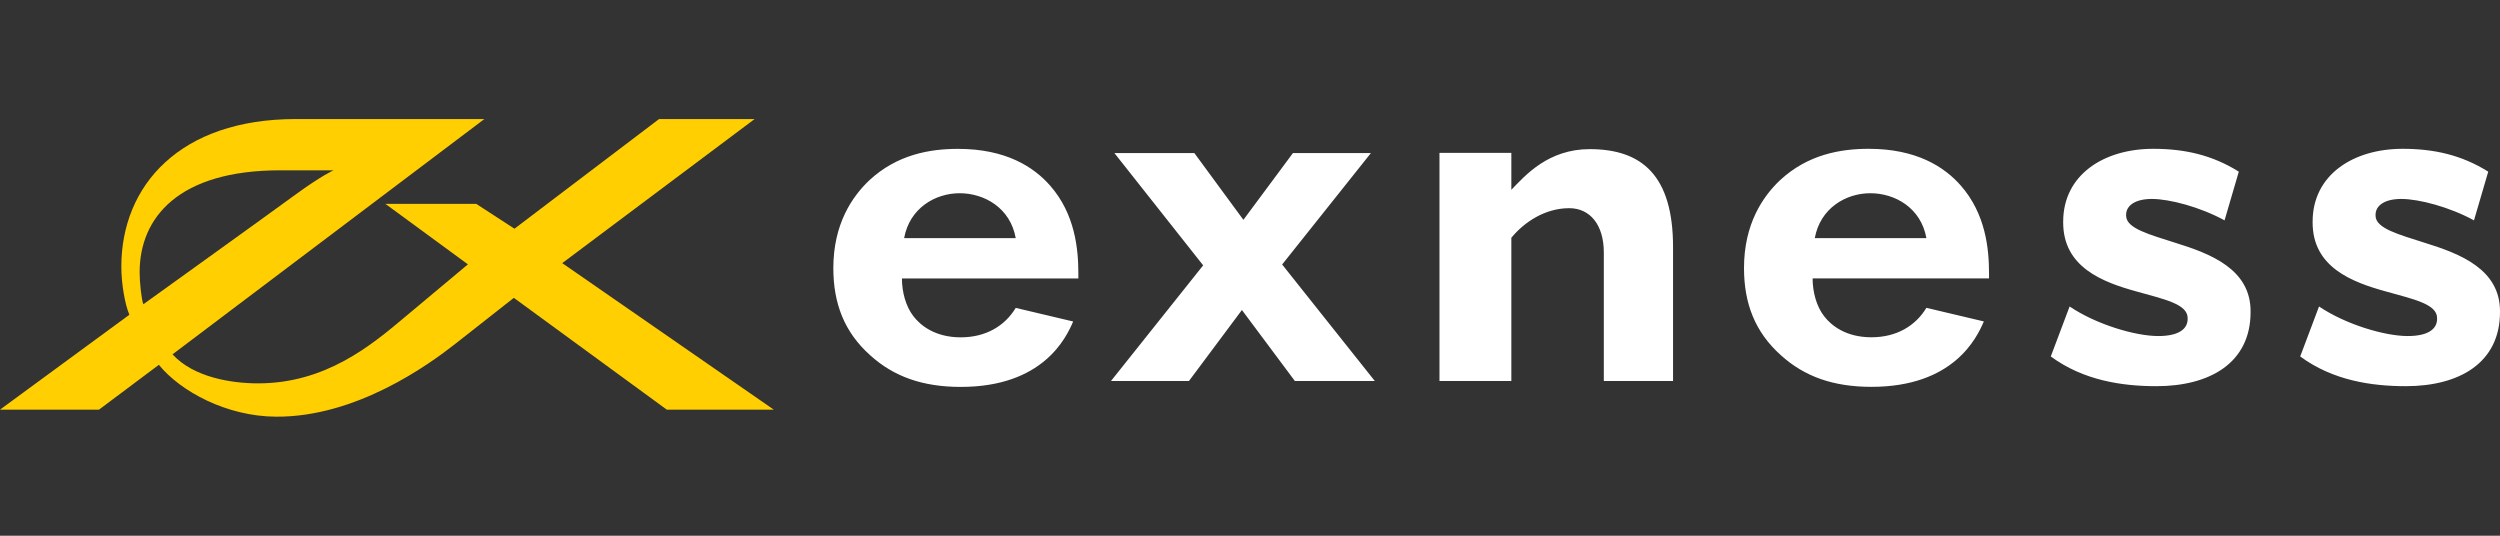
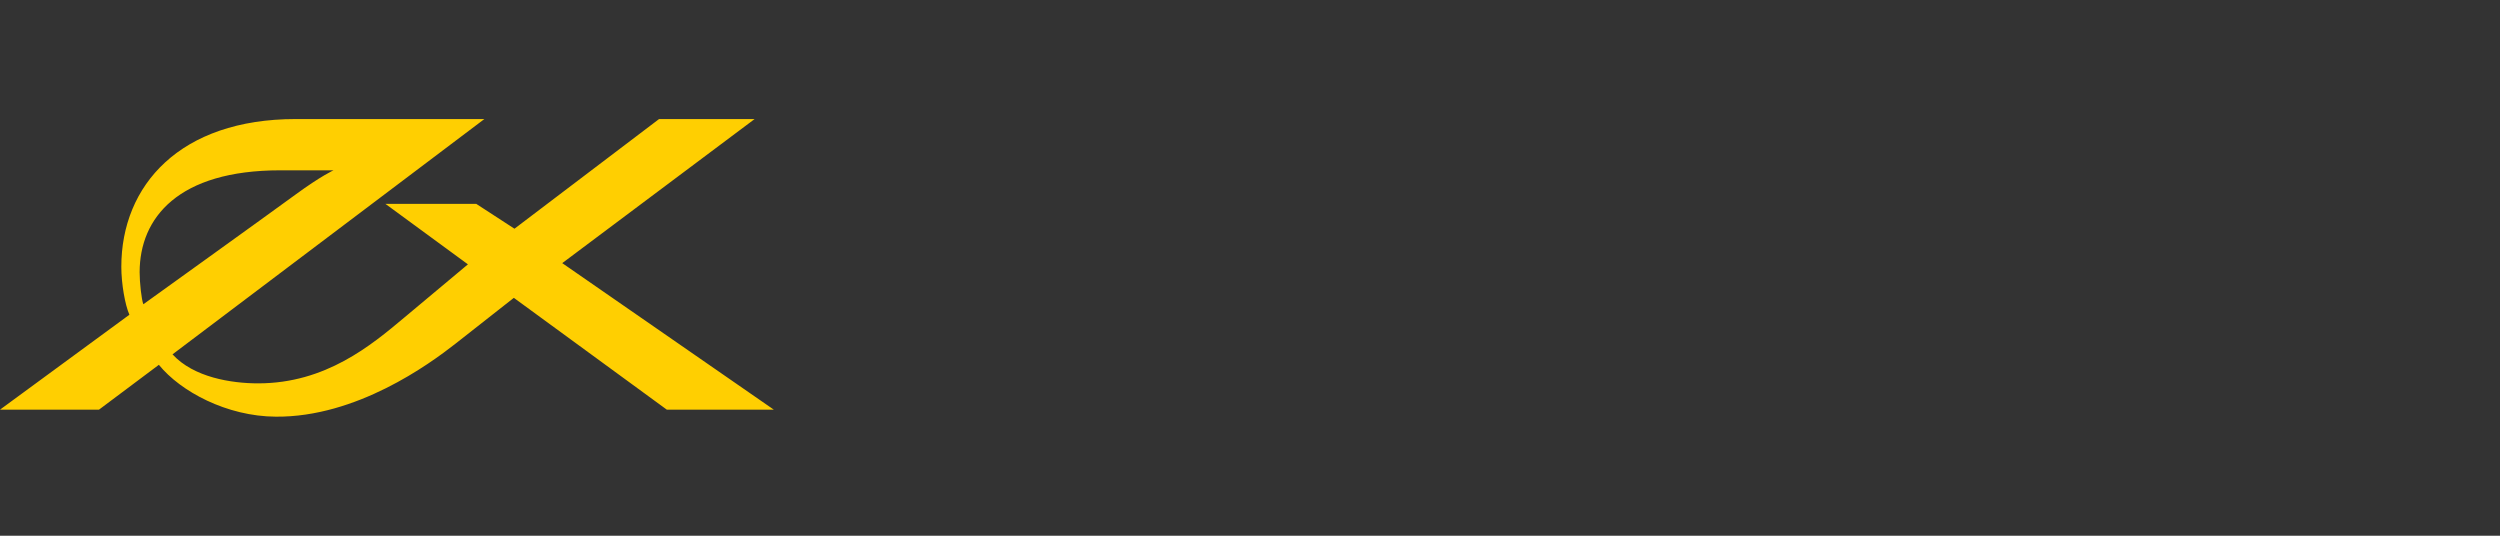
<svg xmlns="http://www.w3.org/2000/svg" width="168" height="36" viewBox="0 0 168 36" fill="none">
  <rect x="0" y="0" width="168" height="36" fill="#333333" stroke="none" />
-   <path fill-rule="evenodd" clip-rule="evenodd" d="M129.454 16.003C129.089 13.956 127.332 12.985 125.685 12.985C124.039 12.985 122.319 13.991 121.953 16.003H129.454ZM133.314 21.6C132.838 22.71 131.283 25.996 125.758 25.996C123.197 25.996 121.258 25.302 119.685 23.879C117.929 22.318 117.197 20.374 117.197 18.015C117.197 15.031 118.477 13.193 119.612 12.116C121.478 10.382 123.673 10 125.576 10C128.795 10 130.661 11.215 131.759 12.463C133.442 14.372 133.662 16.731 133.662 18.362V18.709H121.807C121.807 19.612 122.063 20.583 122.576 21.242C123.05 21.867 124.039 22.665 125.758 22.665C127.441 22.665 128.722 21.902 129.454 20.686L133.314 21.6ZM68.257 16.003C67.891 13.956 66.135 12.985 64.489 12.985C62.842 12.985 61.123 13.991 60.757 16.003H68.257ZM72.117 21.604C71.642 22.713 70.087 26 64.562 26C62.001 26 60.061 25.306 58.488 23.883C56.731 22.322 56 20.378 56 18.019C56 15.035 57.28 13.197 58.415 12.12C60.281 10.385 62.476 10.004 64.379 10.004C67.599 10.004 69.465 11.219 70.563 12.467C72.245 14.376 72.465 16.735 72.465 18.366V18.713H60.61C60.61 19.616 60.867 20.587 61.379 21.246C61.854 21.871 62.842 22.669 64.562 22.669C66.245 22.669 67.526 21.905 68.257 20.69L72.117 21.604ZM96.733 10.272H101.562V12.756C102.511 11.768 104.046 10.022 106.832 10.022C110.346 10.022 112.429 11.804 112.429 16.608V25.602H107.777V16.971C107.777 15.104 106.85 13.99 105.451 13.99C103.822 13.99 102.422 14.929 101.562 15.979V25.603H96.733V10.272ZM154.574 23.954L155.839 20.595C157.63 21.805 160.254 22.582 161.797 22.582C163.155 22.582 163.772 22.121 163.772 21.431V21.374C163.772 20.423 162.168 20.106 160.346 19.589C158.031 18.955 155.408 17.947 155.408 14.953V14.895C155.408 11.757 158.124 10 161.457 10C163.557 10 165.42 10.413 167.21 11.536L166.251 14.808C164.616 13.915 162.568 13.369 161.364 13.369C160.223 13.369 159.637 13.829 159.637 14.434V14.492C159.637 15.356 161.211 15.758 163 16.334C165.315 17.054 168 18.091 168 20.913V20.97C168 24.396 165.254 25.951 161.673 25.951C159.358 25.951 156.766 25.567 154.574 23.954ZM137.813 23.954L139.078 20.595C140.868 21.805 143.492 22.582 145.036 22.582C146.393 22.582 147.01 22.121 147.01 21.431V21.374C147.01 20.423 145.406 20.106 143.584 19.589C141.27 18.954 138.646 17.946 138.646 14.953V14.895C138.646 11.757 141.363 10 144.696 10C146.795 10 148.659 10.413 150.448 11.536L149.49 14.808C147.854 13.915 145.807 13.369 144.603 13.369C143.462 13.369 142.875 13.829 142.875 14.434V14.492C142.875 15.356 144.449 15.758 146.238 16.334C148.554 17.054 151.239 18.091 151.239 20.913V20.97C151.239 24.396 148.492 25.951 144.912 25.951C142.597 25.951 140.004 25.567 137.813 23.954ZM83.556 14.773L86.885 10.287H92.124L86.16 17.774L92.388 25.604H87.016L83.457 20.832L79.897 25.604H74.657L80.853 17.831L74.889 10.287H80.261L83.556 14.773Z" fill="white" />
  <path fill-rule="evenodd" clip-rule="evenodd" d="M9.633 20.446C9.508 20.136 9.383 18.98 9.383 18.299C9.383 14.624 11.99 11.445 18.829 11.445H22.415C22.415 11.445 21.607 11.796 19.83 13.096C18.053 14.397 9.633 20.446 9.633 20.446ZM37.783 17.682L50.711 8H44.289L34.572 15.369L32.001 13.698H25.897L31.444 17.764L27.149 21.356C24.959 23.193 21.891 25.762 17.345 25.762C15.552 25.762 13.011 25.361 11.593 23.812L32.55 8H19.872C12.115 8 8.153 12.438 8.153 17.93C8.153 19.065 8.403 20.489 8.695 21.15L0 27.529H6.652L10.676 24.515C12.135 26.311 15.244 27.983 18.535 28C23.957 28.045 28.849 24.475 30.589 23.111L34.53 20.015L44.81 27.529H52L37.783 17.682Z" fill="#FFCF01" />
</svg>